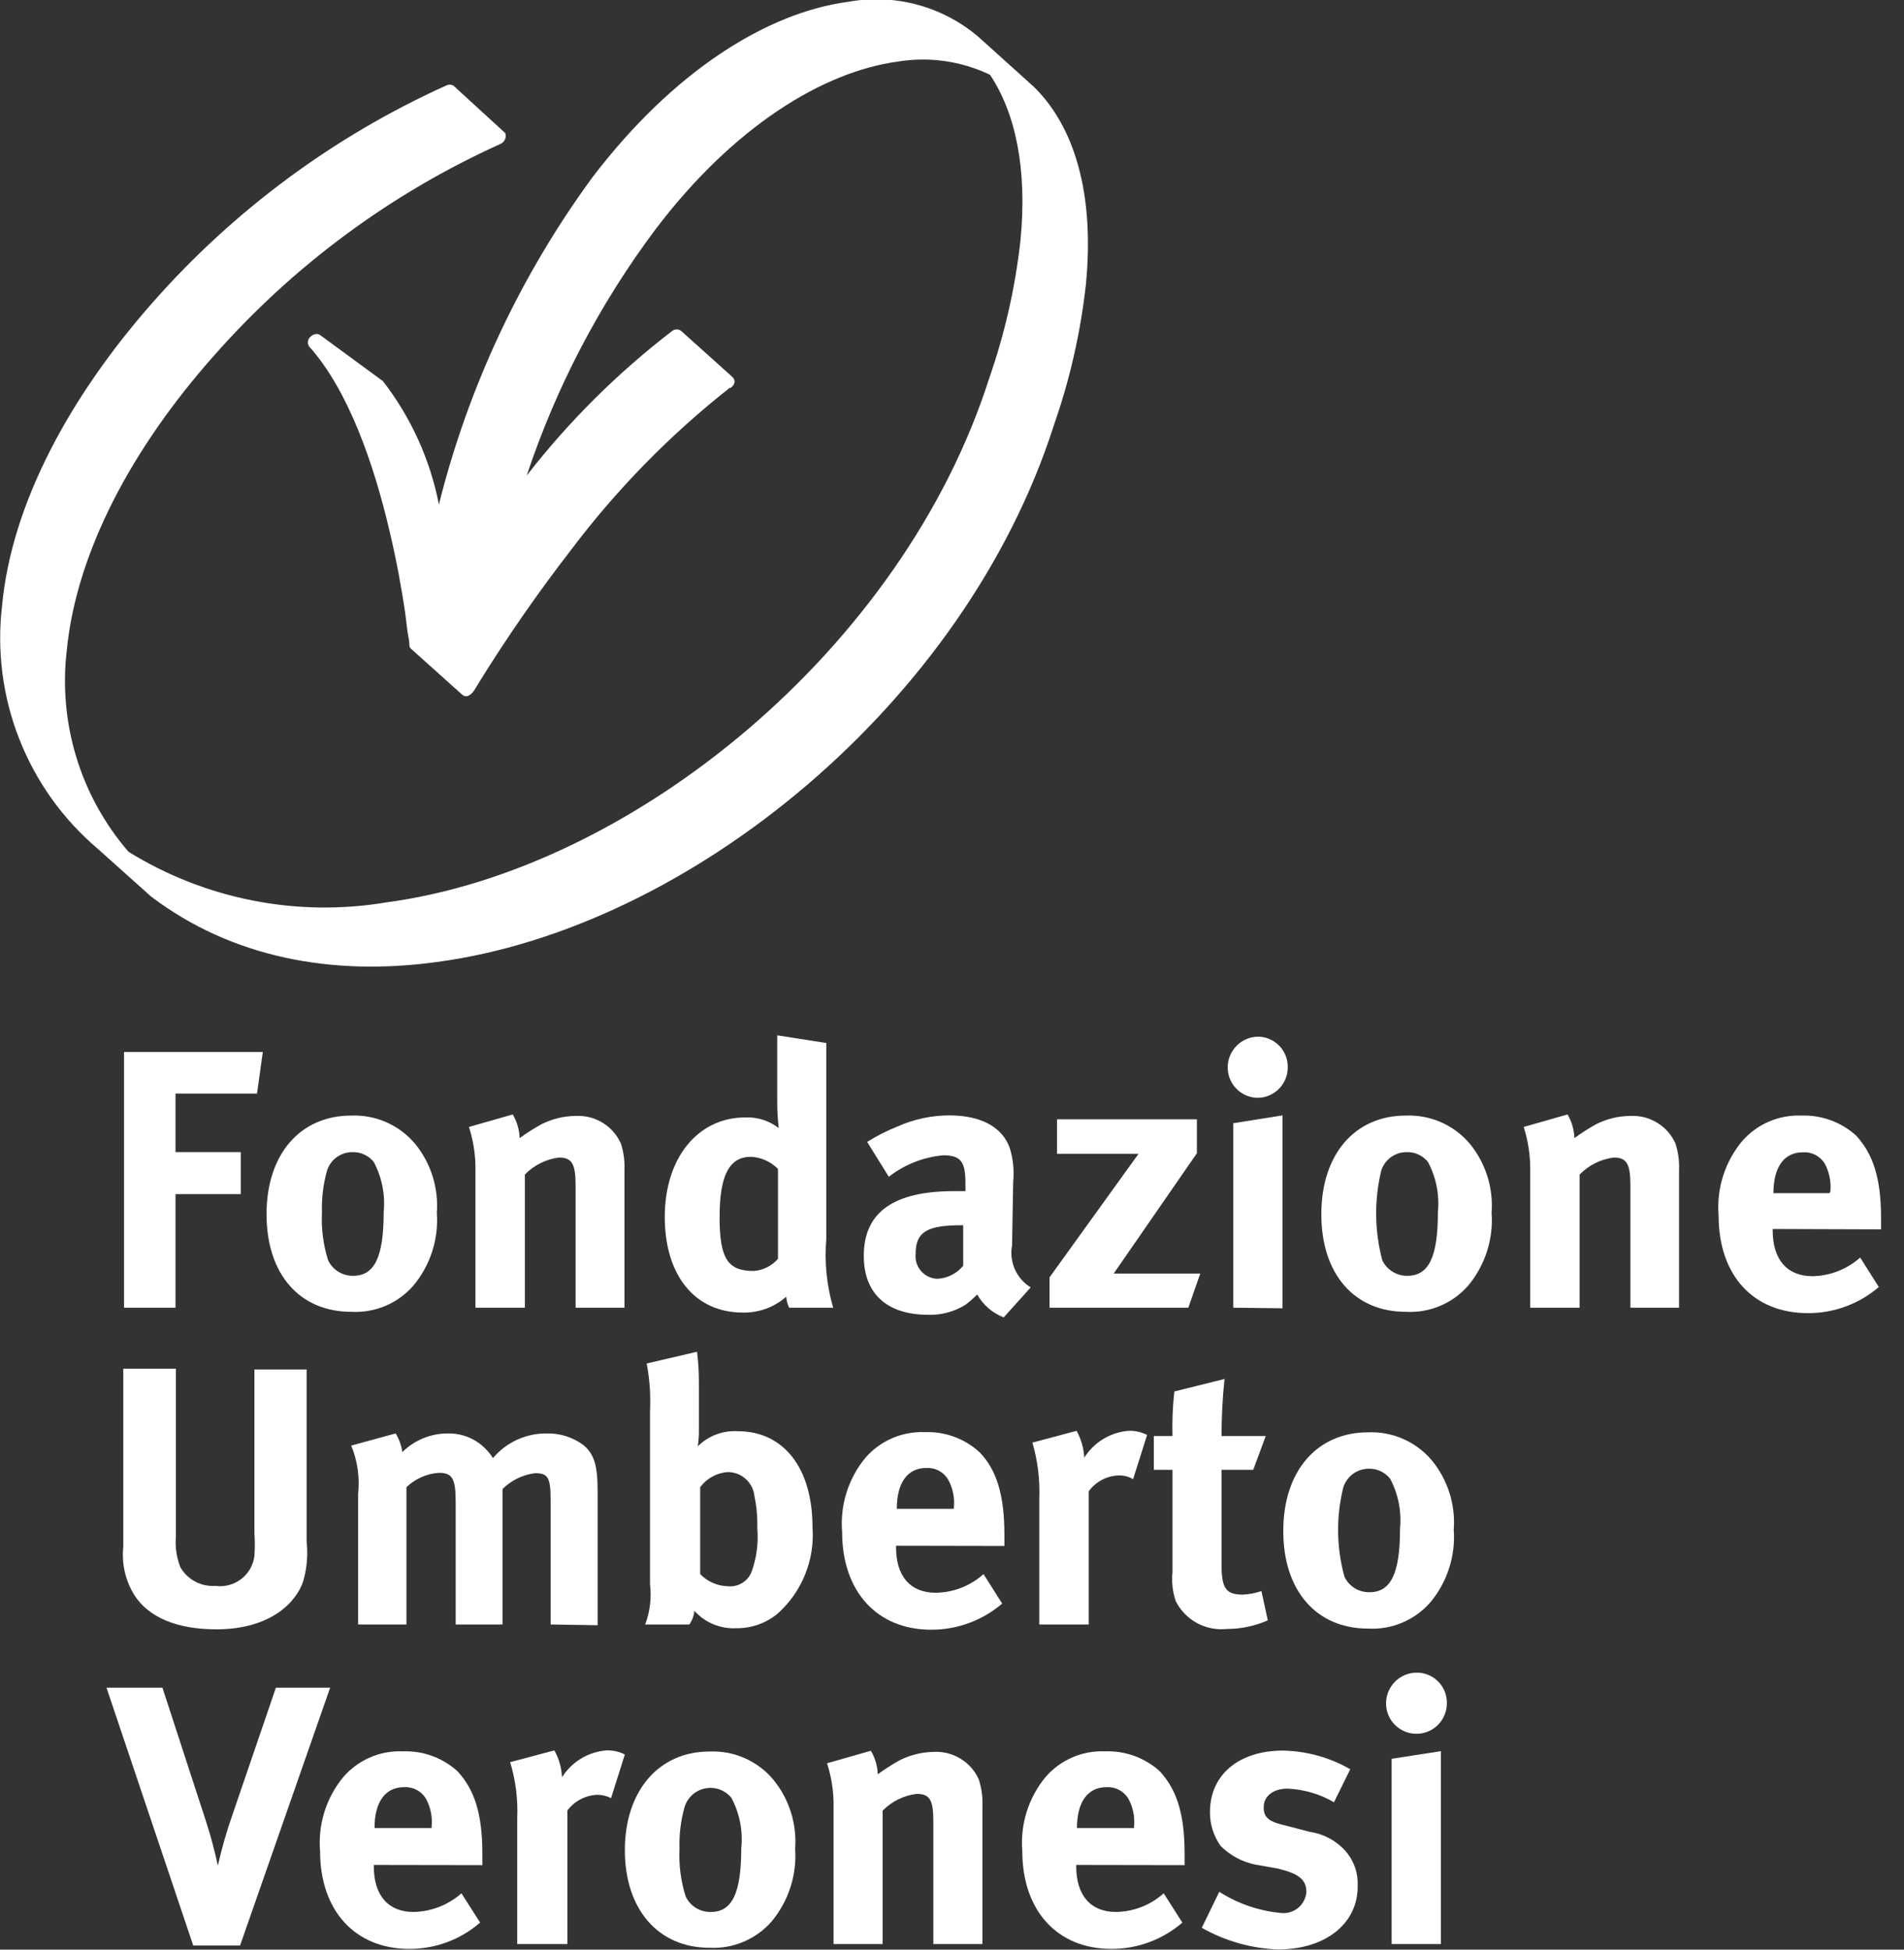
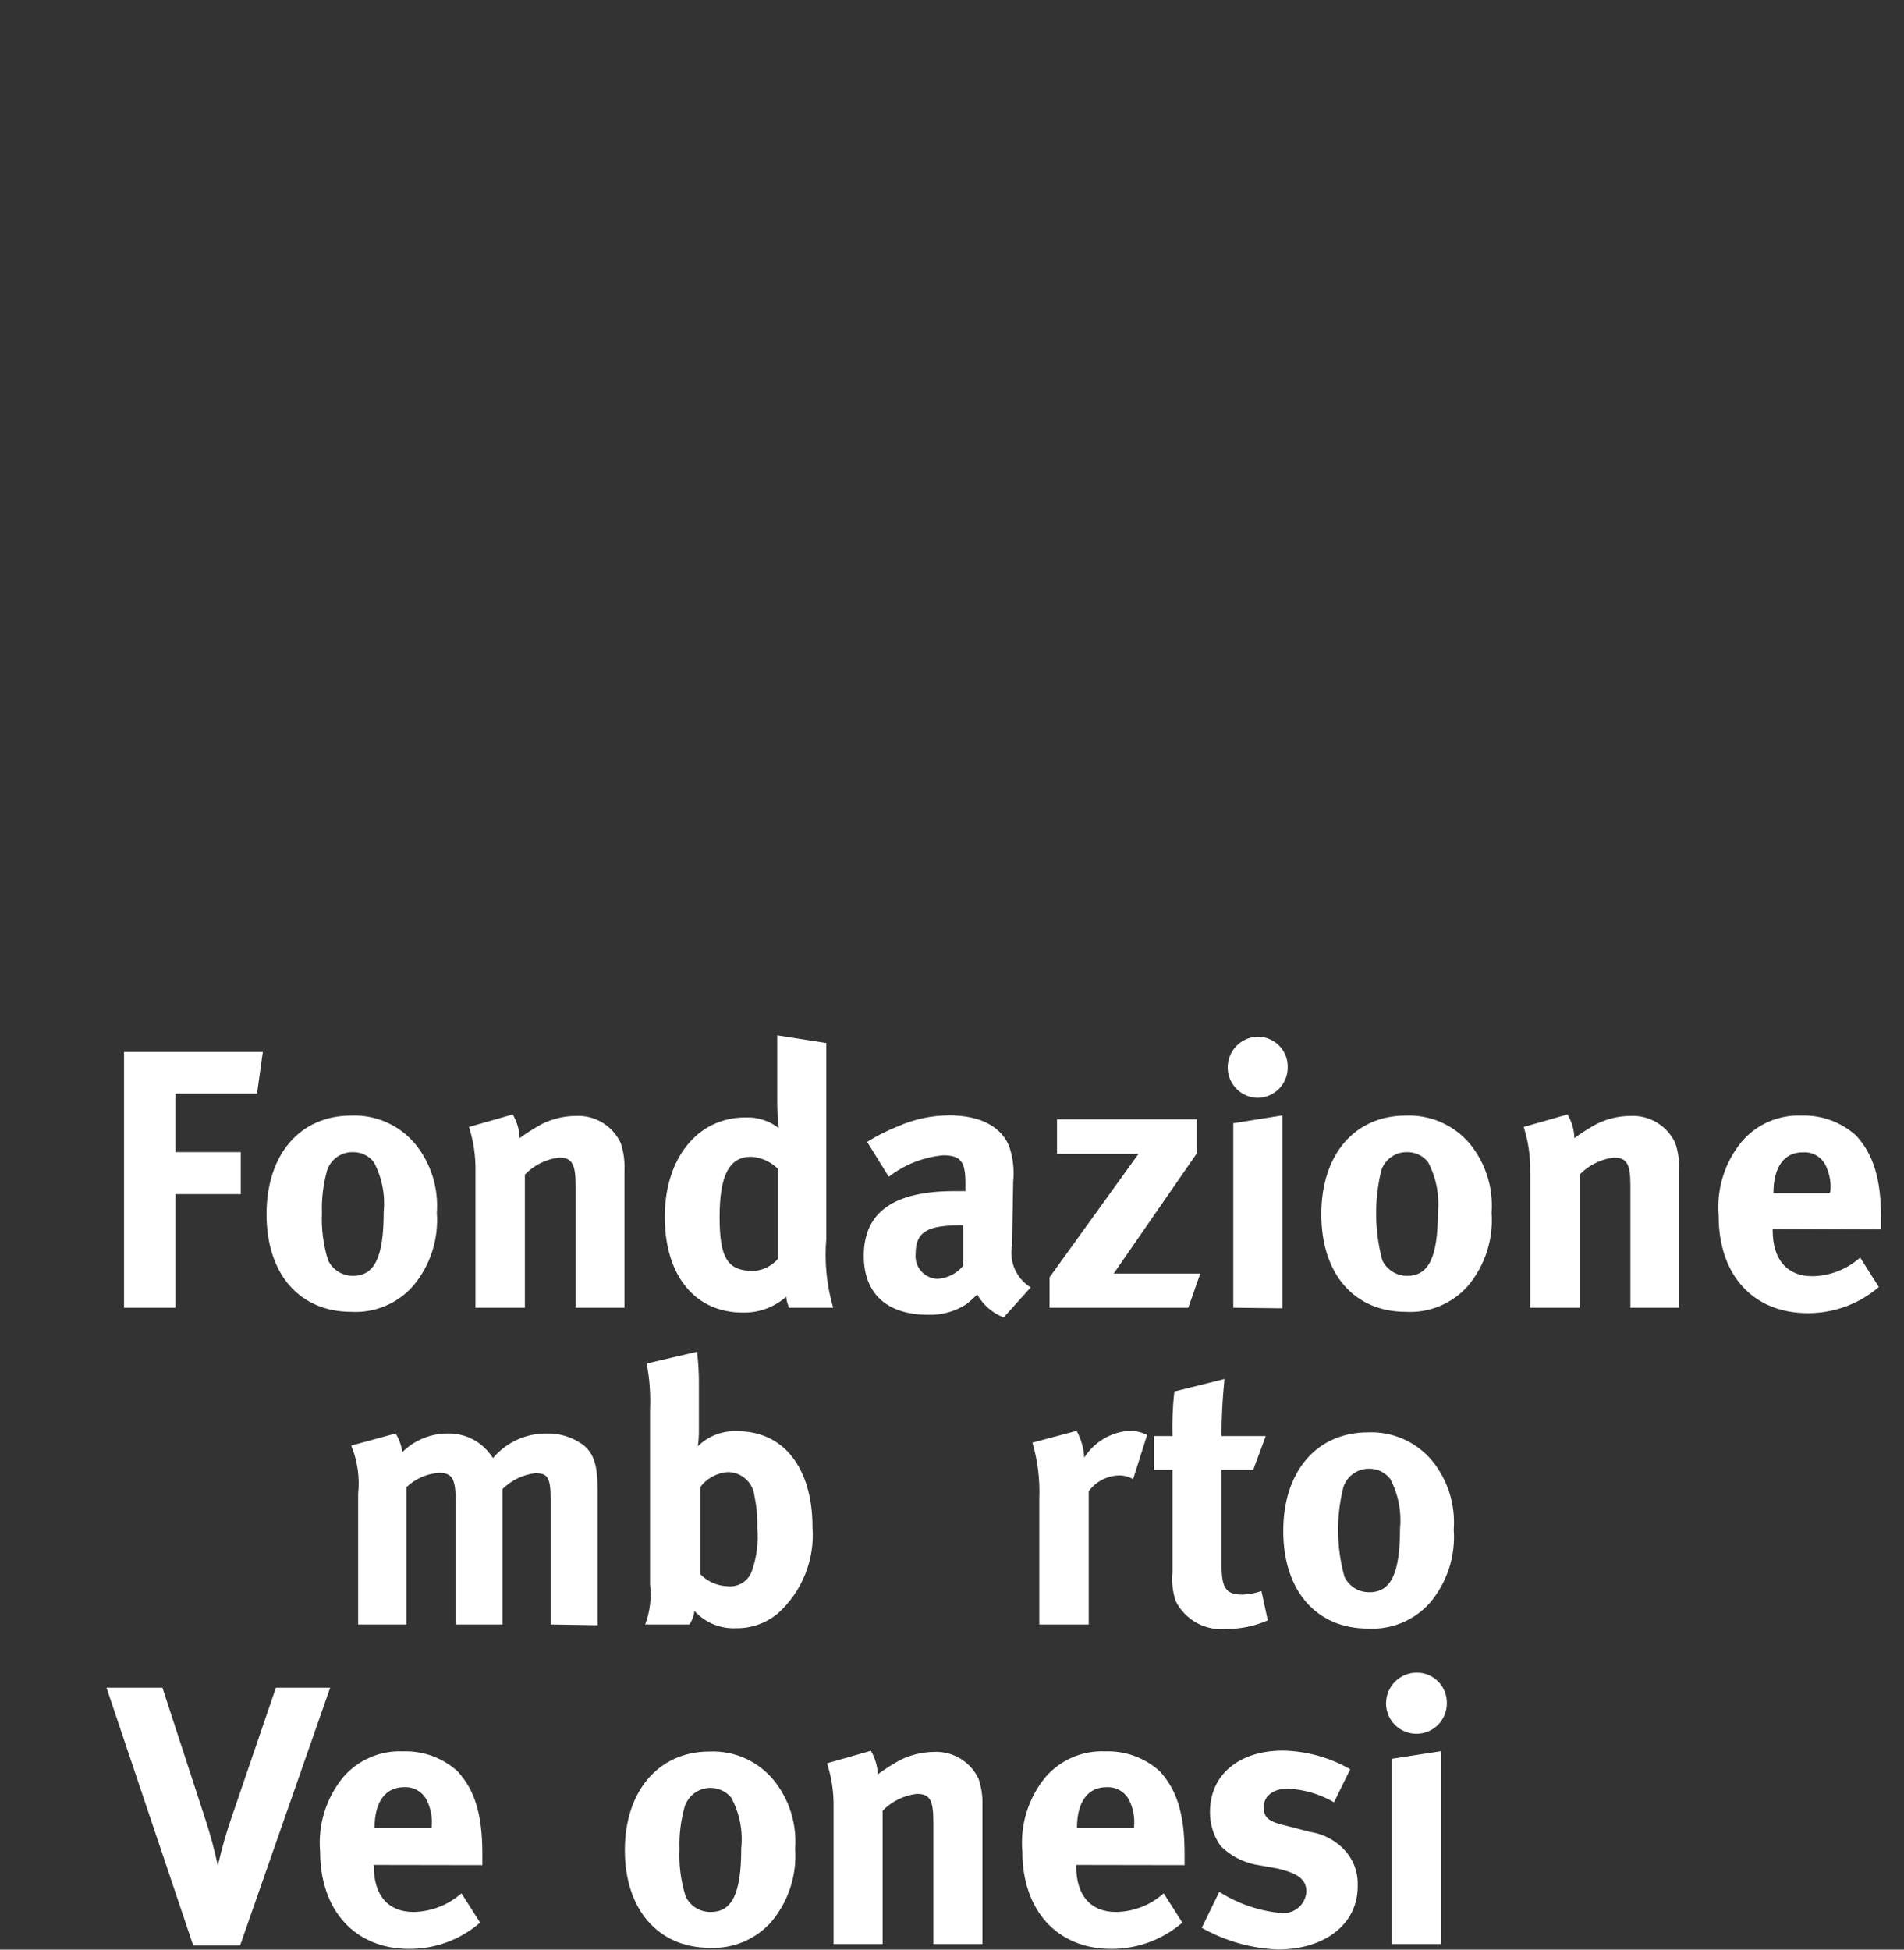
<svg xmlns="http://www.w3.org/2000/svg" width="84" height="86" viewBox="0 0 84 86" fill="none">
  <rect x="0" y="0" width="84" height="86" fill="#333333" stroke="none" />
  <g clip-path="url(#logo)" fill="white">
    <path d="M11.339 48.238H7.743V50.822H10.623V52.673H7.743V57.684H5.472V46.403H11.595L11.339 48.238Z" />
    <path d="M18.235 56.713C17.896 57.101 17.473 57.406 16.998 57.606C16.523 57.805 16.009 57.894 15.495 57.865C13.232 57.865 11.759 56.22 11.759 53.562C11.759 50.904 13.249 49.209 15.495 49.209C16.03 49.187 16.563 49.289 17.052 49.506C17.541 49.723 17.974 50.049 18.318 50.459C19.012 51.313 19.353 52.399 19.272 53.496C19.357 54.662 18.985 55.816 18.235 56.713ZM16.491 51.258C16.378 51.116 16.234 51.003 16.069 50.927C15.905 50.852 15.725 50.815 15.545 50.822C15.294 50.821 15.051 50.901 14.849 51.049C14.648 51.197 14.499 51.406 14.425 51.645C14.258 52.247 14.183 52.871 14.203 53.496C14.17 54.206 14.262 54.916 14.475 55.594C14.575 55.801 14.732 55.975 14.927 56.096C15.122 56.217 15.348 56.28 15.578 56.277C16.524 56.277 16.927 55.454 16.927 53.463C17.002 52.701 16.85 51.934 16.491 51.258Z" />
    <path d="M25.394 57.684V52.278C25.394 51.34 25.23 51.06 24.662 51.06C24.09 51.132 23.559 51.396 23.156 51.809V57.684H20.976V51.661C20.989 50.999 20.892 50.34 20.688 49.711L22.621 49.159C22.808 49.477 22.913 49.836 22.926 50.204C23.235 49.977 23.559 49.77 23.897 49.587C24.359 49.354 24.869 49.23 25.386 49.225C25.802 49.201 26.215 49.302 26.572 49.517C26.929 49.731 27.212 50.048 27.386 50.426C27.513 50.808 27.568 51.21 27.55 51.611V57.684H25.394Z" />
    <path d="M34.816 57.684C34.743 57.532 34.699 57.367 34.685 57.199C34.156 57.665 33.472 57.915 32.767 57.898C30.652 57.898 29.328 56.253 29.328 53.677C29.328 51.101 30.768 49.291 32.883 49.291C33.413 49.268 33.935 49.434 34.355 49.76C34.308 49.35 34.286 48.938 34.29 48.526V45.67L36.454 46.008V54.648C36.367 55.67 36.47 56.7 36.758 57.684H34.816ZM34.323 51.562C34.007 51.243 33.585 51.053 33.138 51.027C32.167 51.027 31.747 51.85 31.747 53.693C31.747 55.537 32.117 56.063 33.253 56.063C33.666 56.034 34.051 55.842 34.323 55.528V51.562Z" />
    <path d="M44.28 58.112C43.785 57.92 43.372 57.562 43.111 57.1C42.954 57.26 42.787 57.408 42.609 57.545C42.117 57.855 41.545 58.013 40.963 57.997C39.112 57.997 38.108 57.051 38.108 55.397C38.108 53.447 39.457 52.541 42.107 52.541C42.264 52.541 42.412 52.541 42.593 52.541V52.196C42.593 51.274 42.412 50.961 41.613 50.961C40.739 51.041 39.905 51.369 39.211 51.908L38.256 50.369C38.685 50.102 39.136 49.873 39.606 49.686C40.321 49.368 41.094 49.203 41.877 49.2C43.276 49.2 44.23 49.719 44.551 50.649C44.699 51.13 44.75 51.637 44.699 52.138L44.65 54.936C44.583 55.292 44.626 55.659 44.773 55.99C44.92 56.32 45.164 56.599 45.473 56.788L44.28 58.112ZM42.428 54.047C40.914 54.047 40.395 54.327 40.395 55.315C40.382 55.451 40.397 55.588 40.438 55.718C40.48 55.848 40.548 55.969 40.639 56.071C40.729 56.174 40.84 56.257 40.963 56.315C41.087 56.373 41.222 56.405 41.358 56.409C41.577 56.397 41.791 56.34 41.987 56.24C42.182 56.141 42.355 56.002 42.494 55.833V54.047H42.428Z" />
    <path d="M52.426 57.684H46.304V56.343L50.229 50.896H46.633V49.373H52.804V50.871L49.134 56.178H52.953L52.426 57.684Z" />
    <path d="M55.496 48.427C55.32 48.426 55.145 48.39 54.983 48.322C54.821 48.253 54.673 48.154 54.55 48.028C54.426 47.903 54.328 47.755 54.262 47.591C54.195 47.428 54.161 47.254 54.163 47.077C54.164 46.899 54.2 46.723 54.269 46.558C54.338 46.394 54.439 46.245 54.566 46.12C54.693 45.994 54.843 45.895 55.008 45.828C55.173 45.761 55.35 45.727 55.529 45.728C55.877 45.739 56.207 45.886 56.448 46.139C56.688 46.392 56.819 46.729 56.812 47.077C56.815 47.43 56.678 47.77 56.431 48.023C56.185 48.275 55.849 48.42 55.496 48.427ZM54.41 57.684V49.546L56.582 49.2V57.709L54.41 57.684Z" />
    <path d="M64.77 56.713C64.429 57.102 64.005 57.407 63.528 57.607C63.052 57.806 62.537 57.895 62.021 57.865C59.766 57.865 58.294 56.22 58.294 53.562C58.294 50.904 59.783 49.209 62.021 49.209C62.557 49.187 63.091 49.289 63.582 49.506C64.072 49.722 64.507 50.049 64.852 50.459C65.546 51.313 65.887 52.399 65.806 53.496C65.891 54.662 65.519 55.816 64.77 56.713ZM63 51.258C62.888 51.116 62.743 51.003 62.579 50.927C62.415 50.852 62.235 50.815 62.054 50.822C61.804 50.821 61.56 50.901 61.359 51.049C61.157 51.197 61.009 51.406 60.935 51.644C60.623 52.945 60.64 54.302 60.984 55.594C61.084 55.801 61.241 55.975 61.436 56.096C61.632 56.217 61.857 56.28 62.087 56.277C63.033 56.277 63.437 55.454 63.437 53.463C63.511 52.701 63.359 51.934 63 51.258Z" />
    <path d="M71.929 57.684V52.278C71.929 51.34 71.764 51.06 71.196 51.06C70.624 51.132 70.093 51.396 69.69 51.809V57.684H67.51V51.661C67.519 50.999 67.422 50.341 67.222 49.711L69.156 49.159C69.343 49.477 69.447 49.836 69.46 50.204C69.766 49.977 70.088 49.771 70.423 49.587C70.885 49.354 71.394 49.23 71.912 49.225C72.328 49.201 72.741 49.302 73.098 49.517C73.455 49.731 73.738 50.048 73.912 50.426C74.038 50.808 74.094 51.21 74.076 51.611V57.684H71.929Z" />
    <path d="M78.207 54.212V54.278C78.207 55.561 78.841 56.294 79.96 56.294C80.738 56.281 81.486 55.989 82.067 55.471L82.889 56.771C82.017 57.52 80.904 57.929 79.754 57.923C77.368 57.923 75.821 56.277 75.821 53.619C75.723 52.428 76.099 51.245 76.866 50.328C77.19 49.959 77.592 49.666 78.043 49.473C78.495 49.279 78.984 49.189 79.475 49.209C80.362 49.179 81.226 49.495 81.886 50.089C82.643 50.912 82.988 51.99 82.988 53.726V54.228L78.207 54.212ZM80.75 52.566C80.795 52.133 80.706 51.696 80.495 51.315C80.394 51.154 80.251 51.024 80.081 50.939C79.911 50.853 79.722 50.816 79.532 50.83C78.709 50.83 78.24 51.48 78.24 52.632H80.709L80.75 52.566Z" />
-     <path d="M13.38 69.74C13.092 70.637 11.981 71.871 9.545 71.871C7.825 71.871 6.558 71.353 5.925 70.357C5.532 69.722 5.362 68.976 5.439 68.234V60.375H7.76V67.781C7.721 68.24 7.789 68.702 7.957 69.131C8.111 69.4 8.338 69.62 8.612 69.765C8.886 69.911 9.195 69.976 9.504 69.954C9.704 69.981 9.907 69.969 10.102 69.918C10.296 69.867 10.479 69.777 10.639 69.655C10.799 69.532 10.933 69.379 11.034 69.204C11.134 69.03 11.199 68.837 11.224 68.637C11.248 68.303 11.248 67.967 11.224 67.633V60.408H13.528V68.003C13.592 68.586 13.542 69.176 13.38 69.74Z" />
    <path d="M24.292 71.657V66.168C24.292 65.181 24.177 64.983 23.609 64.983C23.064 65.05 22.558 65.296 22.169 65.683V71.657H20.103V66.251C20.103 65.214 19.955 64.967 19.355 64.967C18.821 65.007 18.318 65.231 17.931 65.601V71.657H15.8V65.897C15.877 65.172 15.772 64.44 15.495 63.766L17.454 63.231C17.609 63.481 17.71 63.761 17.75 64.054C18.017 63.788 18.334 63.579 18.683 63.438C19.032 63.297 19.406 63.226 19.782 63.231C20.089 63.227 20.392 63.286 20.675 63.403C20.958 63.521 21.214 63.694 21.428 63.914C21.548 64.037 21.655 64.172 21.749 64.317C22.038 63.974 22.398 63.699 22.805 63.512C23.212 63.324 23.655 63.228 24.102 63.231C24.694 63.212 25.274 63.395 25.748 63.749C26.217 64.152 26.366 64.646 26.366 65.782V71.69L24.292 71.657Z" />
    <path d="M34.315 71.171C33.803 71.599 33.155 71.83 32.488 71.822C32.142 71.841 31.796 71.781 31.475 71.649C31.155 71.517 30.868 71.314 30.636 71.056C30.614 71.272 30.537 71.479 30.414 71.657H28.464C28.676 71.093 28.749 70.486 28.678 69.888V62.194C28.709 61.507 28.66 60.82 28.53 60.145L30.752 59.626C30.812 60.115 30.839 60.607 30.834 61.099V63.066C30.838 63.311 30.821 63.556 30.784 63.798C31.015 63.569 31.293 63.39 31.598 63.275C31.902 63.16 32.228 63.112 32.554 63.132C34.586 63.132 35.845 64.778 35.845 67.353C35.899 68.064 35.79 68.779 35.524 69.441C35.259 70.103 34.845 70.695 34.315 71.171ZM33.286 66.004C33.258 65.714 33.124 65.445 32.91 65.248C32.696 65.05 32.417 64.939 32.126 64.934C31.884 64.947 31.647 65.014 31.434 65.129C31.221 65.245 31.035 65.405 30.891 65.601V69.435C31.211 69.767 31.649 69.96 32.109 69.97C32.332 69.994 32.556 69.942 32.747 69.825C32.938 69.707 33.084 69.53 33.163 69.32C33.383 68.706 33.467 68.052 33.409 67.403C33.424 66.933 33.382 66.464 33.286 66.004Z" />
-     <path d="M39.531 68.184V68.25C39.531 69.534 40.165 70.258 41.284 70.258C42.063 70.248 42.811 69.955 43.391 69.435L44.214 70.735C43.34 71.483 42.228 71.891 41.078 71.888C38.692 71.888 37.153 70.201 37.153 67.584C37.053 66.393 37.426 65.211 38.19 64.292C38.515 63.922 38.918 63.629 39.371 63.435C39.824 63.242 40.315 63.152 40.807 63.173C41.692 63.14 42.555 63.456 43.21 64.054C43.967 64.827 44.312 65.946 44.312 67.691V68.193L39.531 68.184ZM42.082 66.498C42.126 66.063 42.034 65.626 41.819 65.247C41.719 65.086 41.578 64.955 41.41 64.868C41.242 64.781 41.053 64.741 40.864 64.753C40.041 64.753 39.564 65.403 39.564 66.555H42.082V66.498Z" />
    <path d="M49.99 65.247C49.799 65.134 49.579 65.077 49.357 65.082C49.097 65.09 48.843 65.157 48.613 65.278C48.384 65.4 48.185 65.572 48.032 65.782V71.657H45.851V66.103C45.884 65.269 45.781 64.435 45.547 63.634L47.497 63.115C47.698 63.48 47.813 63.885 47.834 64.3C48.045 63.965 48.331 63.683 48.669 63.477C49.008 63.271 49.39 63.147 49.785 63.115C50.07 63.103 50.354 63.166 50.608 63.297L49.99 65.247Z" />
    <path d="M54.121 71.855C53.668 71.903 53.21 71.812 52.809 71.595C52.408 71.377 52.082 71.043 51.875 70.637C51.733 70.225 51.683 69.787 51.727 69.353V64.835H50.904V63.346H51.727C51.709 62.689 51.736 62.032 51.809 61.379L54.023 60.828C53.935 61.664 53.892 62.505 53.891 63.346H55.841L55.29 64.835H53.891V69.007C53.891 70.069 54.088 70.34 54.829 70.34C55.109 70.327 55.386 70.274 55.652 70.184L55.932 71.476C55.361 71.726 54.744 71.855 54.121 71.855Z" />
    <path d="M63.099 70.686C62.759 71.074 62.334 71.38 61.858 71.579C61.382 71.779 60.866 71.868 60.351 71.838C58.096 71.838 56.615 70.192 56.615 67.534C56.615 64.876 58.112 63.181 60.351 63.181C60.887 63.158 61.421 63.259 61.912 63.476C62.403 63.693 62.838 64.02 63.181 64.432C63.875 65.285 64.217 66.372 64.136 67.469C64.221 68.635 63.849 69.789 63.099 70.686ZM61.33 65.23C61.218 65.087 61.074 64.973 60.91 64.895C60.745 64.818 60.565 64.781 60.384 64.786C60.134 64.787 59.891 64.867 59.69 65.015C59.488 65.163 59.34 65.371 59.264 65.609C58.941 66.905 58.958 68.263 59.314 69.55C59.412 69.758 59.569 69.934 59.764 70.055C59.96 70.176 60.186 70.238 60.416 70.234C61.363 70.234 61.766 69.411 61.766 67.427C61.839 66.668 61.687 65.904 61.33 65.23Z" />
    <path d="M10.591 85.819H8.525L4.699 74.447H7.167L9.085 80.33C9.294 80.976 9.47 81.633 9.611 82.297C9.783 81.53 10 80.775 10.261 80.034L12.171 74.447H14.565L10.591 85.819Z" />
    <path d="M16.491 82.264V82.322C16.491 83.605 17.125 84.338 18.244 84.338C19.024 84.323 19.773 84.031 20.358 83.515L21.181 84.807C20.314 85.56 19.203 85.972 18.054 85.967C15.66 85.967 14.121 84.272 14.121 81.663C14.021 80.473 14.393 79.29 15.158 78.372C15.482 78.001 15.886 77.709 16.339 77.515C16.792 77.321 17.282 77.232 17.775 77.253C18.658 77.221 19.52 77.533 20.177 78.125C20.943 78.948 21.28 80.026 21.28 81.762V82.272L16.491 82.264ZM19.042 80.569C19.084 80.135 18.992 79.698 18.779 79.318C18.677 79.159 18.535 79.03 18.367 78.945C18.2 78.86 18.012 78.821 17.824 78.833C17.001 78.833 16.524 79.483 16.524 80.635H19.042V80.569Z" />
-     <path d="M26.958 79.318C26.774 79.223 26.572 79.172 26.365 79.17C26.105 79.177 25.851 79.244 25.62 79.363C25.389 79.483 25.188 79.653 25.032 79.861V85.753H22.819V80.199C22.854 79.364 22.749 78.529 22.506 77.73L24.456 77.212C24.661 77.574 24.776 77.98 24.794 78.397C25.005 78.062 25.291 77.78 25.629 77.575C25.968 77.369 26.349 77.245 26.744 77.212C27.029 77.2 27.313 77.262 27.567 77.393L26.958 79.318Z" />
    <path d="M34.035 84.766C33.696 85.151 33.274 85.455 32.801 85.654C32.328 85.854 31.816 85.944 31.303 85.918C29.04 85.918 27.567 84.222 27.567 81.614C27.567 79.005 29.056 77.261 31.303 77.261C31.838 77.238 32.371 77.338 32.861 77.555C33.35 77.772 33.783 78.1 34.125 78.512C34.82 79.365 35.161 80.451 35.08 81.548C35.16 82.715 34.786 83.869 34.035 84.766ZM32.266 79.302C32.129 79.134 31.948 79.007 31.745 78.934C31.541 78.862 31.322 78.845 31.109 78.888C30.897 78.93 30.701 79.029 30.54 79.174C30.38 79.32 30.263 79.506 30.2 79.713C30.032 80.315 29.957 80.94 29.978 81.565C29.945 82.272 30.037 82.98 30.25 83.655C30.349 83.864 30.507 84.039 30.704 84.16C30.901 84.281 31.129 84.343 31.36 84.338C32.298 84.338 32.702 83.515 32.702 81.532C32.783 80.761 32.631 79.985 32.266 79.302Z" />
    <path d="M41.177 85.753V80.347C41.177 79.4 41.021 79.129 40.445 79.129C39.873 79.197 39.342 79.458 38.939 79.87V85.753H36.775V79.73C36.788 79.068 36.691 78.409 36.487 77.779L38.421 77.228C38.608 77.543 38.712 77.899 38.725 78.265C39.033 78.04 39.355 77.834 39.688 77.648C40.151 77.415 40.659 77.288 41.177 77.277C41.593 77.253 42.006 77.354 42.363 77.569C42.72 77.783 43.004 78.1 43.177 78.479C43.304 78.86 43.359 79.262 43.342 79.664V85.753H41.177Z" />
    <path d="M47.48 82.264V82.322C47.48 83.605 48.114 84.338 49.233 84.338C50.012 84.327 50.76 84.035 51.34 83.515L52.163 84.807C51.292 85.559 50.178 85.972 49.028 85.967C46.641 85.967 45.102 84.272 45.102 81.663C45.002 80.473 45.375 79.29 46.139 78.372C46.464 78.001 46.867 77.709 47.32 77.515C47.773 77.321 48.264 77.232 48.756 77.253C49.64 77.221 50.502 77.533 51.159 78.125C51.924 78.948 52.261 80.026 52.261 81.762V82.272L47.48 82.264ZM50.032 80.569C50.074 80.135 49.982 79.698 49.768 79.318C49.666 79.16 49.524 79.031 49.357 78.946C49.189 78.861 49.002 78.822 48.814 78.833C47.991 78.833 47.513 79.483 47.513 80.635H50.032V80.569Z" />
    <path d="M56.376 85.992C55.197 85.946 54.046 85.618 53.019 85.037L53.792 83.449C54.624 83.981 55.573 84.303 56.557 84.387C56.824 84.405 57.088 84.317 57.29 84.141C57.492 83.965 57.616 83.716 57.635 83.449C57.635 82.881 57.232 82.626 56.351 82.42L55.38 82.248C54.8 82.13 54.268 81.844 53.85 81.425C53.539 80.988 53.375 80.463 53.381 79.927C53.381 78.281 54.664 77.22 56.598 77.22C57.642 77.239 58.664 77.522 59.569 78.043L58.853 79.499C58.229 79.135 57.526 78.929 56.804 78.898C56.17 78.898 55.751 79.228 55.751 79.721C55.751 80.215 56.03 80.371 56.787 80.544L57.8 80.808C58.448 80.904 59.036 81.242 59.445 81.754C59.757 82.155 59.918 82.653 59.898 83.161C59.931 84.823 58.507 85.992 56.376 85.992Z" />
    <path d="M62.482 76.479C62.306 76.478 62.132 76.442 61.969 76.374C61.807 76.305 61.66 76.206 61.536 76.081C61.412 75.955 61.314 75.807 61.248 75.644C61.181 75.48 61.148 75.306 61.149 75.13C61.15 74.951 61.186 74.775 61.255 74.611C61.325 74.446 61.426 74.297 61.552 74.172C61.679 74.047 61.83 73.948 61.995 73.88C62.16 73.813 62.337 73.779 62.515 73.78C62.69 73.781 62.864 73.817 63.025 73.886C63.187 73.954 63.333 74.054 63.455 74.18C63.578 74.305 63.674 74.454 63.739 74.617C63.803 74.78 63.835 74.954 63.832 75.13C63.833 75.307 63.798 75.483 63.731 75.647C63.664 75.812 63.564 75.961 63.439 76.086C63.313 76.212 63.164 76.311 63 76.379C62.836 76.446 62.66 76.48 62.482 76.479ZM61.396 85.753V77.582L63.568 77.245V85.753H61.396Z" />
-     <path d="M32.216 17.091C29.569 19.171 27.204 21.586 25.18 24.275C23.734 26.143 22.385 28.085 21.14 30.093C21.14 30.093 21.025 30.291 20.918 30.455C20.811 30.62 20.597 30.825 20.383 30.636L18.136 28.62C18.112 28.602 18.092 28.579 18.079 28.551C18.067 28.524 18.061 28.494 18.062 28.464C18.062 28.464 18.062 28.291 18.013 28.061C17.964 27.83 17.931 27.427 17.865 26.958C17.725 26.028 17.503 24.736 17.165 23.337C16.499 20.515 15.38 17.215 13.635 15.281C13.59 15.21 13.573 15.125 13.588 15.043C13.603 14.96 13.65 14.886 13.717 14.837C13.774 14.783 13.846 14.748 13.923 14.738C13.962 14.729 14.003 14.73 14.041 14.74C14.08 14.75 14.115 14.769 14.145 14.796L16.894 16.812C18.13 18.407 18.976 20.27 19.363 22.251C20.665 17.053 22.962 12.158 26.127 7.834C29.706 3.135 33.837 0.56 37.408 0.082C38.423 -0.104 39.467 -0.062 40.463 0.205C41.46 0.473 42.384 0.959 43.169 1.629L45.407 3.645C45.623 3.832 45.824 4.035 46.008 4.254C47.514 6.024 48.27 8.805 47.908 12.541C47.675 14.653 47.203 16.731 46.501 18.737C42.584 31.015 30.414 40.955 19.264 42.436C14.639 43.07 10.212 42.239 6.657 39.54L4.295 37.425C2.768 36.126 1.585 34.47 0.852 32.603C0.118 30.737 -0.143 28.719 0.09 26.727C0.51 22.193 3.11 17.453 6.739 13.339C10.324 9.27 14.734 6.01 19.675 3.777C19.726 3.75 19.782 3.736 19.84 3.736C19.897 3.736 19.954 3.75 20.004 3.777L22.251 5.834C22.282 5.859 22.302 5.894 22.308 5.933C22.321 6.02 22.304 6.108 22.261 6.184C22.218 6.259 22.15 6.319 22.07 6.353C17.236 8.537 12.925 11.726 9.422 15.709C5.867 19.716 3.374 24.316 2.946 28.686C2.758 30.275 2.903 31.886 3.372 33.416C3.841 34.947 4.623 36.362 5.67 37.573C9.069 39.675 13.117 40.467 17.058 39.803C27.879 38.355 39.836 28.637 43.646 16.672C44.329 14.711 44.79 12.679 45.02 10.615C45.333 7.398 44.782 4.962 43.679 3.3C42.415 2.694 40.997 2.49 39.614 2.716C36.322 3.16 32.364 5.571 28.916 10.121C26.452 13.411 24.535 17.076 23.238 20.975C25.097 18.585 27.254 16.441 29.657 14.598C29.713 14.554 29.783 14.53 29.854 14.53C29.926 14.53 29.995 14.554 30.052 14.598L32.315 16.631C32.315 16.631 32.578 16.861 32.216 17.124V17.091Z" />
  </g>
  <defs>
    <clipPath id="logo">
      <rect width="83.021" height="86" fill="white" />
    </clipPath>
  </defs>
</svg>